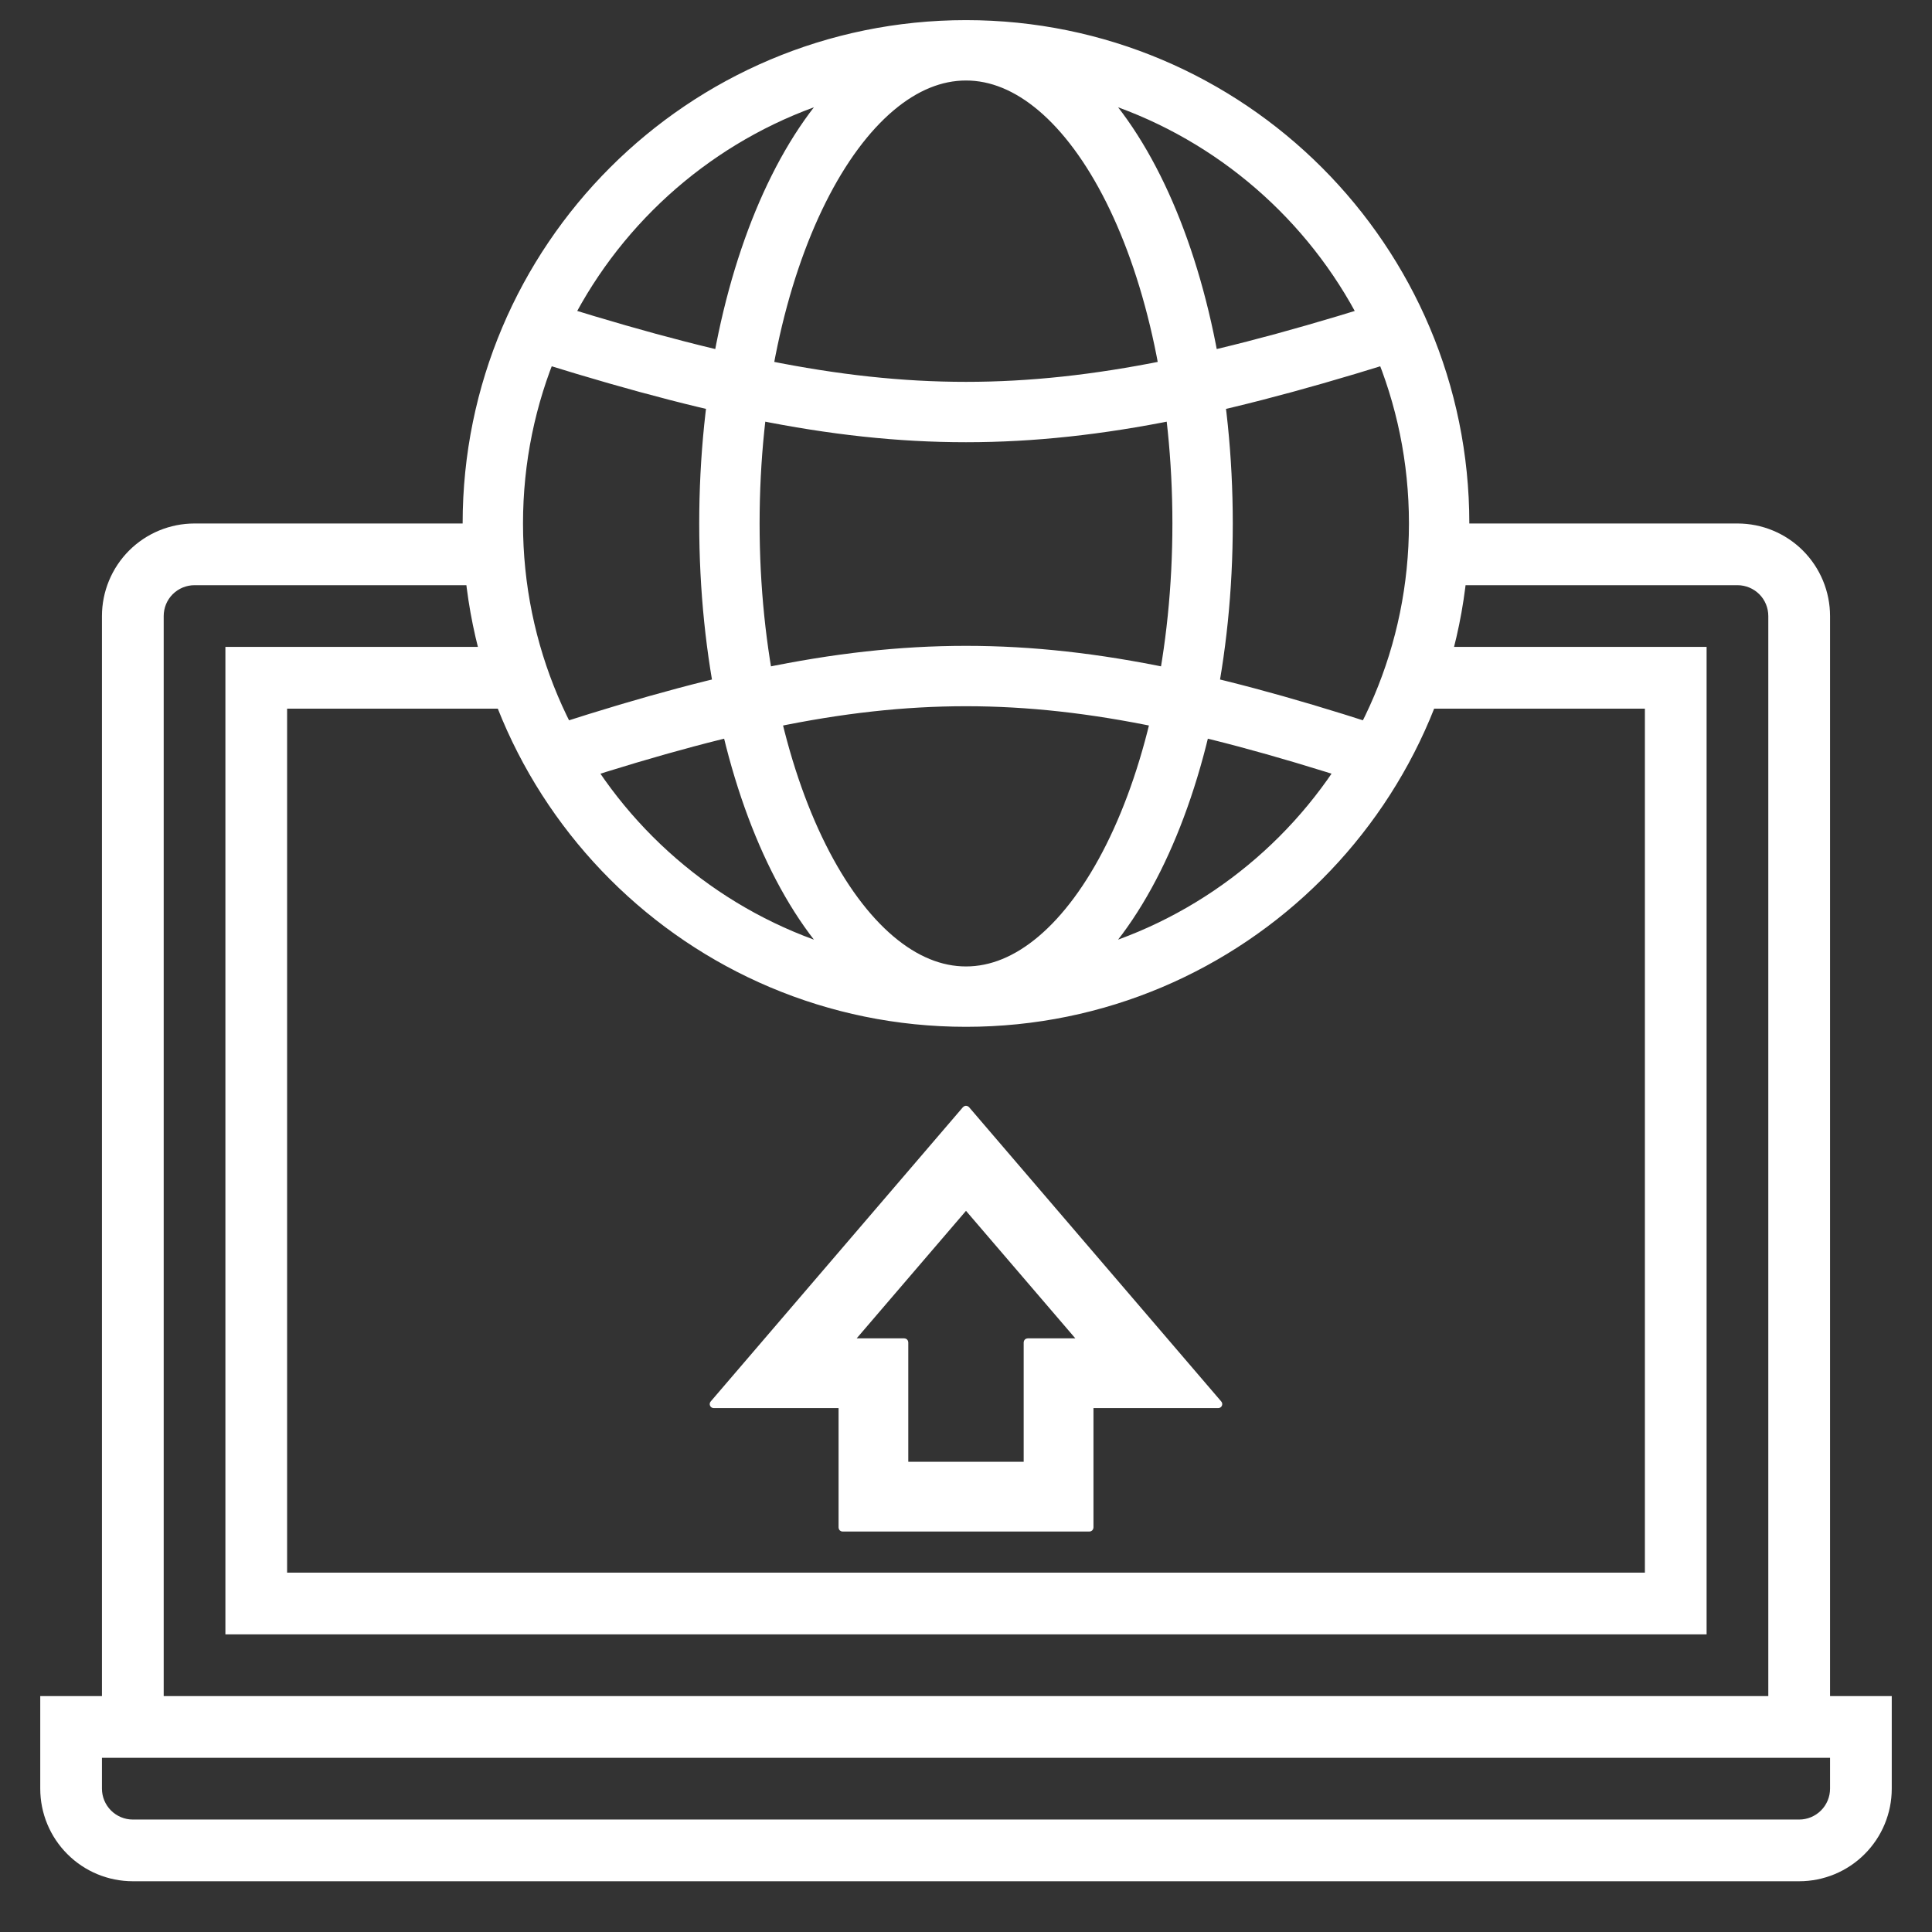
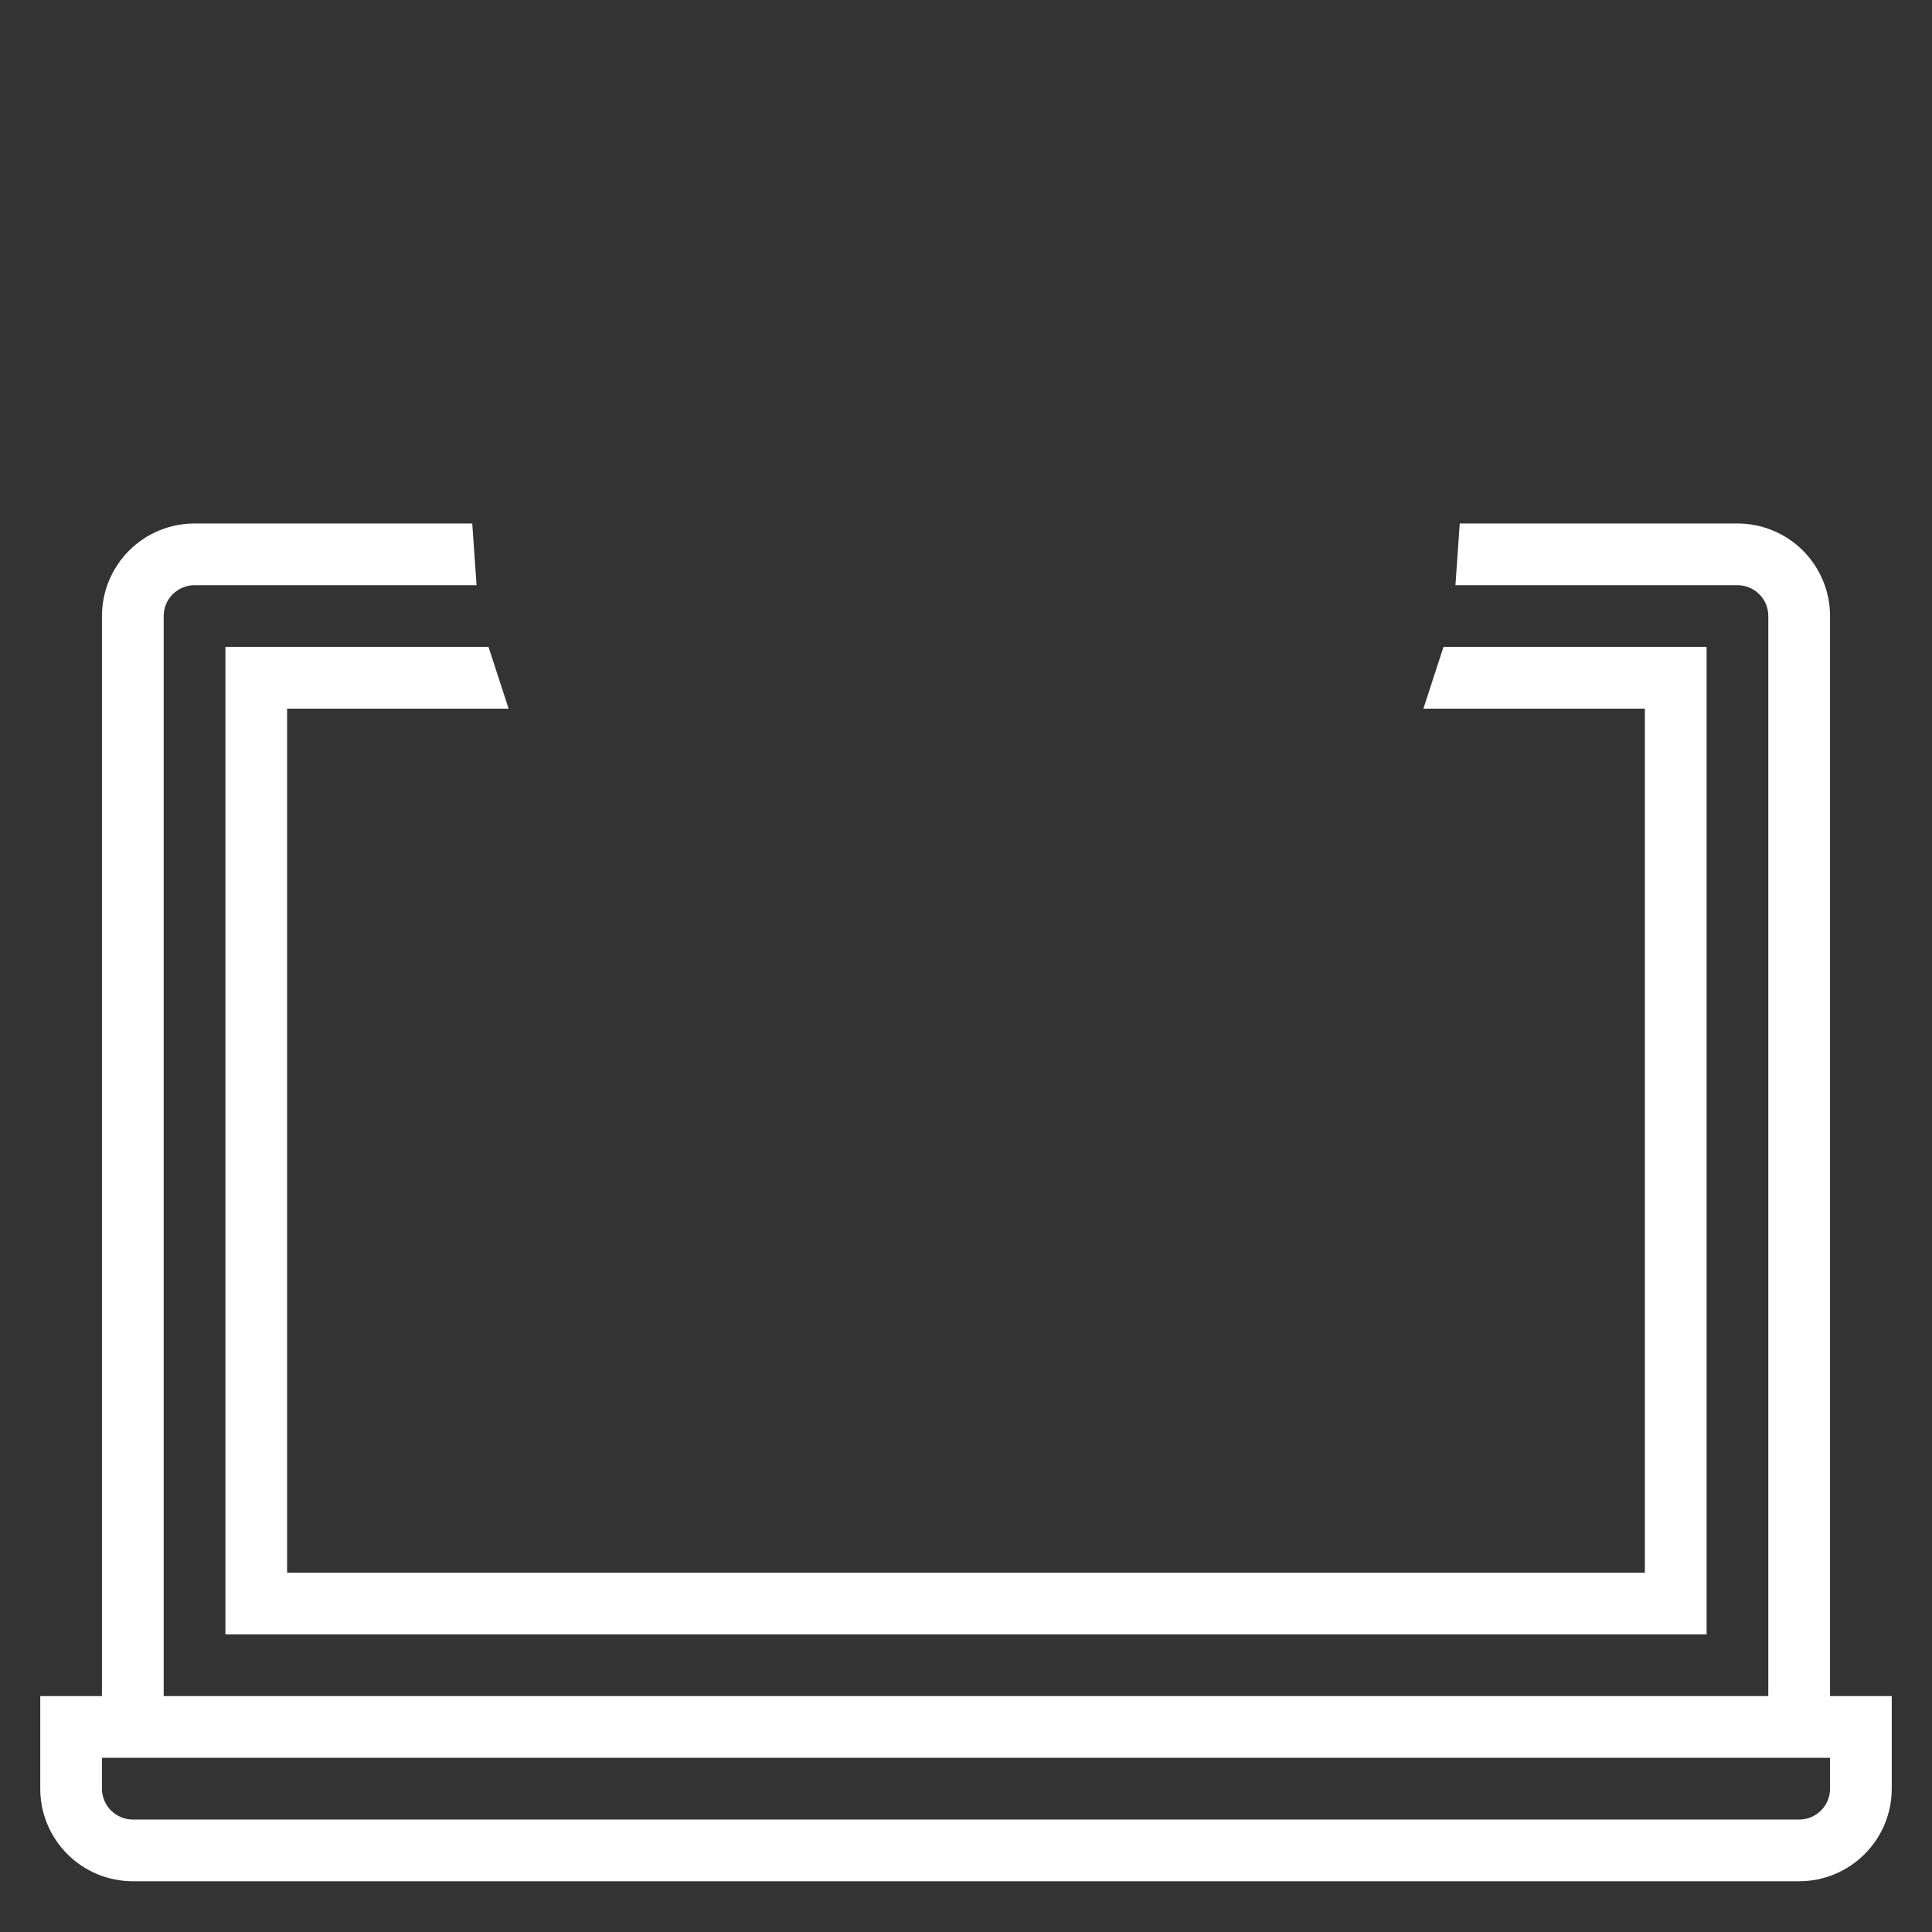
<svg xmlns="http://www.w3.org/2000/svg" width="48" height="48" viewBox="0 0 48 48" fill="none">
  <rect x="0" y="0" width="48" height="48" fill="#333333" stroke="none" />
  <path d="M35.364 17.606H40.867V39.072H7.133V17.606H12.636L12.137 16.072H5.6V40.606H42.4V16.072H35.863L35.364 17.606Z" fill="white" />
  <path fill-rule="evenodd" clip-rule="evenodd" d="M45.467 15.306C45.467 14.696 45.224 14.111 44.793 13.679C44.362 13.248 43.777 13.006 43.167 13.006H36.267L36.16 14.539H43.167C43.37 14.539 43.565 14.62 43.709 14.763C43.853 14.907 43.933 15.102 43.933 15.306V42.139H4.067V15.306C4.067 15.102 4.147 14.907 4.291 14.763C4.435 14.62 4.63 14.539 4.833 14.539H11.84L11.733 13.006H4.833C4.223 13.006 3.638 13.248 3.207 13.679C2.776 14.111 2.533 14.696 2.533 15.306V42.139H1V44.439C1 45.049 1.242 45.634 1.674 46.065C2.105 46.497 2.69 46.739 3.3 46.739H44.7C45.31 46.739 45.895 46.497 46.326 46.065C46.758 45.634 47 45.049 47 44.439V42.139H45.467V15.306ZM45.242 44.981C45.386 44.837 45.467 44.642 45.467 44.439V43.672H2.533V44.439C2.533 44.642 2.614 44.837 2.758 44.981C2.902 45.125 3.097 45.206 3.3 45.206H44.7C44.903 45.206 45.098 45.125 45.242 44.981Z" fill="white" />
-   <path d="M24 27.522C24.014 27.522 24.028 27.529 24.038 27.54L30.304 34.852C30.317 34.866 30.32 34.888 30.312 34.905C30.304 34.923 30.286 34.934 30.266 34.934H27.117V37.95C27.117 37.978 27.094 38.001 27.066 38.001H20.933C20.906 38.001 20.884 37.978 20.884 37.95V34.934H17.733C17.714 34.934 17.695 34.923 17.687 34.905C17.679 34.888 17.683 34.866 17.695 34.852L23.962 27.54C23.971 27.529 23.985 27.523 24 27.522ZM21.175 33.301H22.467C22.494 33.301 22.516 33.323 22.516 33.351V36.367H25.483V33.351C25.483 33.323 25.506 33.301 25.533 33.301H26.825L24 30.006L21.175 33.301Z" fill="white" stroke="white" stroke-width="0.1" stroke-linejoin="round" />
-   <path d="M24 24.761C17.508 24.761 12.244 19.498 12.244 13.006C12.244 6.513 17.508 1.25 24 1.25M24 24.761C30.492 24.761 35.755 19.498 35.755 13.006C35.755 6.513 30.492 1.25 24 1.25M24 24.761C20.754 24.761 18.122 19.498 18.122 13.006C18.122 6.513 20.754 1.25 24 1.25M24 24.761C27.246 24.761 29.878 19.498 29.878 13.006C29.878 6.513 27.246 1.25 24 1.25M12.913 8.065C21.956 10.961 26.044 10.961 35.087 8.065M13.267 18.968C21.956 16.072 26.044 16.072 34.733 18.968" stroke="white" stroke-width="1.5" stroke-miterlimit="10" />
</svg>